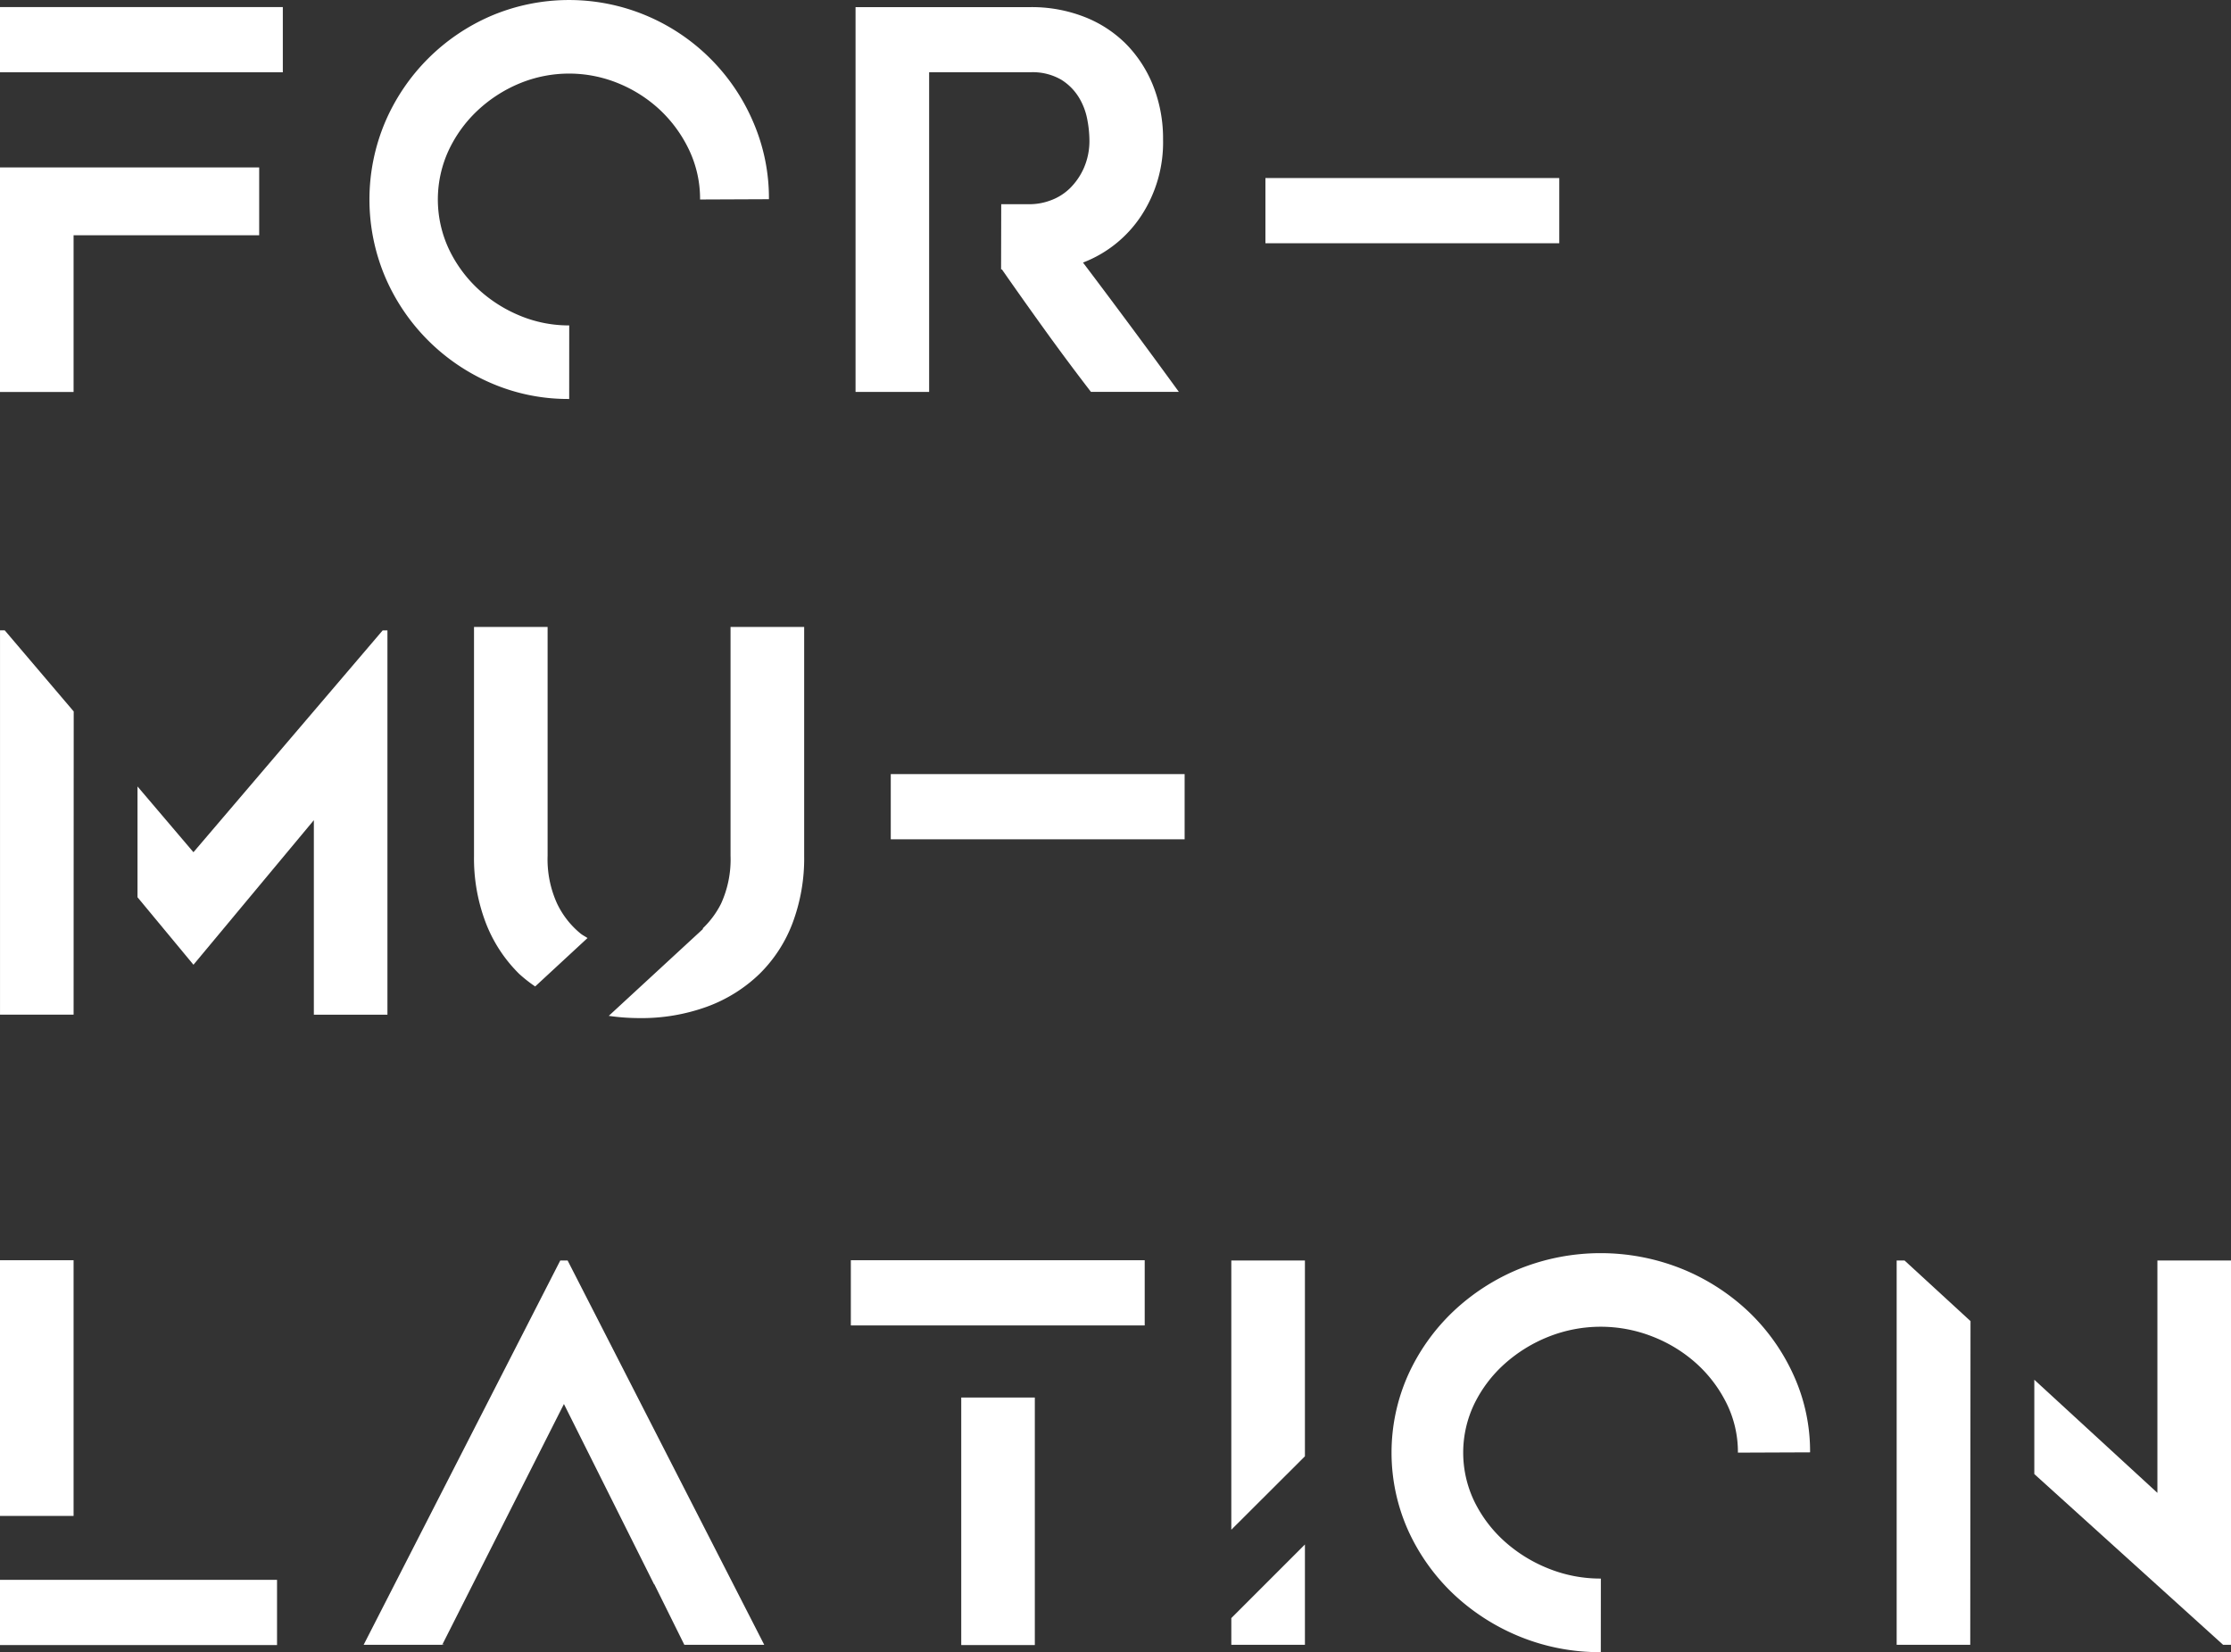
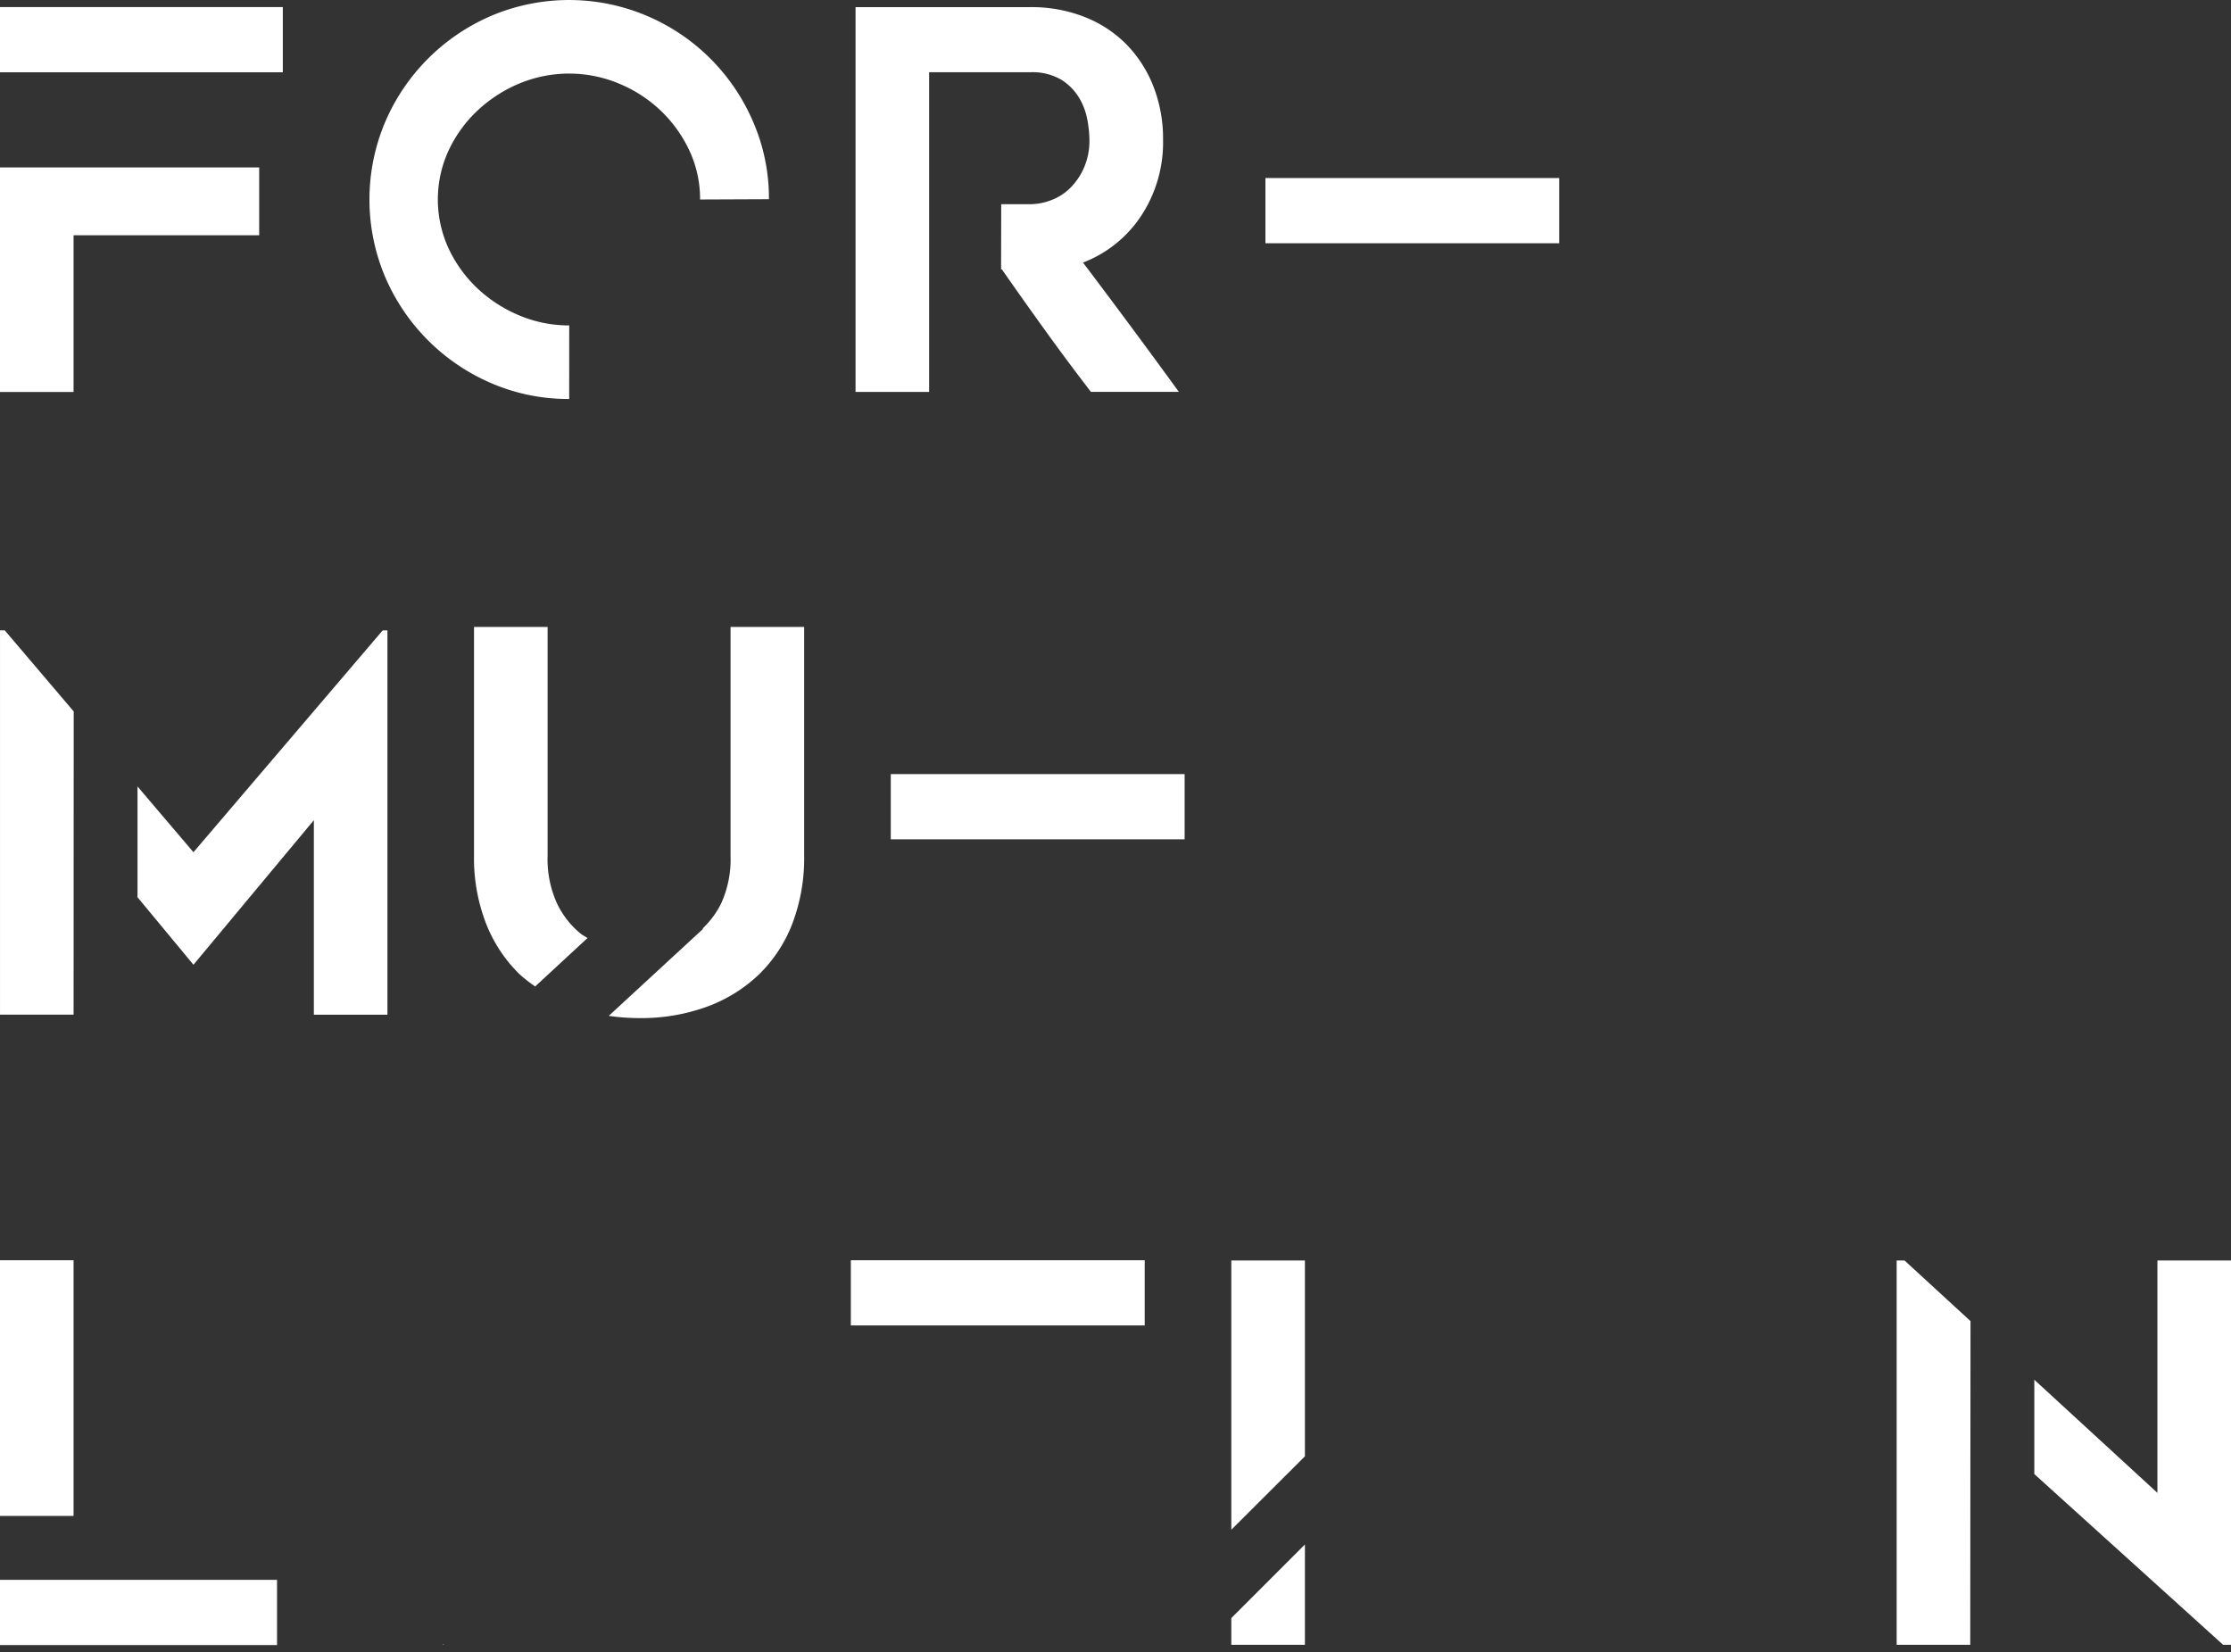
<svg xmlns="http://www.w3.org/2000/svg" width="139.111" height="103.007" viewBox="0 0 139.111 103.007">
  <rect x="0" y="0" width="139.111" height="103.007" fill="#333333" stroke="none" />
  <g id="Groupe_2074" data-name="Groupe 2074" transform="translate(-169.439 -79.86)">
    <g id="Groupe_2074-2" data-name="Groupe 2074" transform="translate(192.114 158.448)">
-       <path id="Tracé_4411" data-name="Tracé 4411" d="M197.629,133.484h-.458l-12.26,23.96h4.9l7.588-15.012,5.622,11.242h.016l1.869,3.77h4.982Z" transform="translate(-184.911 -133.484)" fill="#fff" />
      <path id="Tracé_4412" data-name="Tracé 4412" d="M188.353,149.812l-.1.032h.083Z" transform="translate(-183.354 -125.883)" fill="#fff" />
    </g>
    <g id="Groupe_2075" data-name="Groupe 2075" transform="translate(169.439 80.301)">
      <path id="Tracé_4413" data-name="Tracé 4413" d="M169.439,86.982v14h4.588V91.211H185.6V86.983Z" transform="translate(-169.439 -76.985)" fill="#fff" />
      <rect id="Rectangle_524" data-name="Rectangle 524" width="17.635" height="4.065" fill="#fff" />
    </g>
    <g id="Groupe_2076" data-name="Groupe 2076" transform="translate(246.216 158.448)">
      <path id="Tracé_4414" data-name="Tracé 4414" d="M226.417,145.692V133.484h-4.59v16.787Z" transform="translate(-221.827 -133.484)" fill="#fff" />
      <path id="Tracé_4415" data-name="Tracé 4415" d="M221.827,150.156v1.664h4.59v-6.254Z" transform="translate(-221.827 -127.86)" fill="#fff" />
    </g>
    <path id="Tracé_4416" data-name="Tracé 4416" d="M197.613,104.735a12.067,12.067,0,0,1-4.852-.982,12.594,12.594,0,0,1-6.621-6.621,12.39,12.39,0,0,1,0-9.668,12.594,12.594,0,0,1,6.621-6.621,12.434,12.434,0,0,1,9.686,0,12.52,12.52,0,0,1,6.639,6.621,11.928,11.928,0,0,1,.982,4.816l-4.294.018a7.1,7.1,0,0,0-.67-3.059,8.327,8.327,0,0,0-1.786-2.484,8.488,8.488,0,0,0-2.607-1.687,8.084,8.084,0,0,0-6.209,0,8.7,8.7,0,0,0-2.607,1.687,8.151,8.151,0,0,0-1.8,2.484,7.3,7.3,0,0,0,0,6.116,8.2,8.2,0,0,0,1.8,2.487,8.694,8.694,0,0,0,2.607,1.684,7.945,7.945,0,0,0,3.113.623Z" transform="translate(7.317)" fill="#fff" />
-     <path id="Tracé_4417" data-name="Tracé 4417" d="M241.693,158.048a13.157,13.157,0,0,1-5.083-.982,13.381,13.381,0,0,1-4.137-2.672,12.685,12.685,0,0,1-2.8-3.951,11.871,11.871,0,0,1,0-9.668,12.661,12.661,0,0,1,2.8-3.95,13.354,13.354,0,0,1,4.137-2.672,13.6,13.6,0,0,1,10.146,0,13.324,13.324,0,0,1,4.156,2.672,12.676,12.676,0,0,1,2.8,3.95,11.455,11.455,0,0,1,1.03,4.816l-4.5.018a6.831,6.831,0,0,0-.7-3.059,8.313,8.313,0,0,0-1.871-2.484,8.939,8.939,0,0,0-2.73-1.685,8.824,8.824,0,0,0-6.505,0,9.163,9.163,0,0,0-2.732,1.685,8.153,8.153,0,0,0-1.889,2.484,7.011,7.011,0,0,0,0,6.116,8.183,8.183,0,0,0,1.889,2.487,9.158,9.158,0,0,0,2.732,1.684,8.641,8.641,0,0,0,3.261.623Z" transform="translate(27.562 24.819)" fill="#fff" />
    <path id="Tracé_4418" data-name="Tracé 4418" d="M220.022,96.09a7.6,7.6,0,0,0,3.629-2.916,8.327,8.327,0,0,0,1.363-4.753,8.943,8.943,0,0,0-.607-3.327,7.825,7.825,0,0,0-1.693-2.623,7.528,7.528,0,0,0-2.61-1.7,9.033,9.033,0,0,0-3.365-.607h-10.9v23.992h4.589V84.225h6.3a3.56,3.56,0,0,1,1.929.459,3.377,3.377,0,0,1,1.111,1.115,4.073,4.073,0,0,1,.522,1.376,7.073,7.073,0,0,1,.132,1.246,4.209,4.209,0,0,1-.344,1.769,4.111,4.111,0,0,1-.865,1.263,3.37,3.37,0,0,1-1.193.753,3.735,3.735,0,0,1-1.291.246h-1.806l-.009,4.064h.051q1.372,1.967,2.743,3.868t2.809,3.769H226Q223.047,100.091,220.022,96.09Z" transform="translate(16.946 0.14)" fill="#fff" />
    <g id="Groupe_2077" data-name="Groupe 2077" transform="translate(222.492 158.432)">
-       <rect id="Rectangle_525" data-name="Rectangle 525" width="4.588" height="15.433" transform="translate(6.884 8.56)" fill="#fff" />
      <path id="Tracé_4419" data-name="Tracé 4419" d="M205.639,133.473v4.065h18.324v-4.065Z" transform="translate(-205.639 -133.473)" fill="#fff" />
    </g>
    <g id="Groupe_2078" data-name="Groupe 2078" transform="translate(198.996 118.949)">
      <path id="Tracé_4420" data-name="Tracé 4420" d="M193.42,128.946l3.264-3.019c-.145-.1-.3-.171-.438-.283a5.43,5.43,0,0,1-1.46-1.866,6.643,6.643,0,0,1-.591-2.978V106.532h-4.589v14.292a11.265,11.265,0,0,0,.737,4.162,8.995,8.995,0,0,0,2.083,3.179A8.9,8.9,0,0,0,193.42,128.946Z" transform="translate(-189.607 -106.532)" fill="#fff" />
      <path id="Tracé_4421" data-name="Tracé 4421" d="M202.933,106.532V120.8a6.624,6.624,0,0,1-.589,2.978,5.6,5.6,0,0,1-1.148,1.551l.025.026-5.881,5.424a13.321,13.321,0,0,0,1.891.139,11.942,11.942,0,0,0,4.262-.721,9.3,9.3,0,0,0,3.245-2.033,8.8,8.8,0,0,0,2.065-3.179,11.48,11.48,0,0,0,.721-4.162V106.532Z" transform="translate(-186.938 -106.532)" fill="#fff" />
    </g>
    <g id="Groupe_2079" data-name="Groupe 2079" transform="translate(169.439 158.432)">
      <rect id="Rectangle_526" data-name="Rectangle 526" width="4.588" height="15.942" fill="#fff" />
      <rect id="Rectangle_527" data-name="Rectangle 527" width="17.274" height="4.066" transform="translate(0 19.927)" fill="#fff" />
    </g>
    <g id="Groupe_2080" data-name="Groupe 2080" transform="translate(169.439 119.162)">
      <path id="Tracé_4422" data-name="Tracé 4422" d="M174.035,111.733l-4.3-5.056h-.295v23.96h4.588Z" transform="translate(-169.439 -106.678)" fill="#fff" />
      <path id="Tracé_4423" data-name="Tracé 4423" d="M190.578,106.678l-11.8,13.832-3.488-4.1v6.907l3.489,4.208,7.507-9.014v12.128h4.588v-23.96Z" transform="translate(-166.716 -106.678)" fill="#fff" />
    </g>
    <g id="Groupe_2081" data-name="Groupe 2081" transform="translate(287.703 158.448)">
      <path id="Tracé_4424" data-name="Tracé 4424" d="M263.667,133.484v14.488l-7.675-7.052V146.8l11.773,10.646h.491v-23.96Z" transform="translate(-247.409 -133.484)" fill="#fff" />
      <path id="Tracé_4425" data-name="Tracé 4425" d="M254.741,137.264l-4.113-3.779h-.492v23.96h4.588Z" transform="translate(-250.136 -133.484)" fill="#fff" />
    </g>
    <path id="Tracé_4426" data-name="Tracé 4426" d="M223.279,87.434V91.5H241.6V87.434Z" transform="translate(25.064 3.526)" fill="#fff" />
    <path id="Tracé_4427" data-name="Tracé 4427" d="M207.338,112.792v4.065h18.323v-4.065Z" transform="translate(17.644 15.331)" fill="#fff" />
  </g>
</svg>